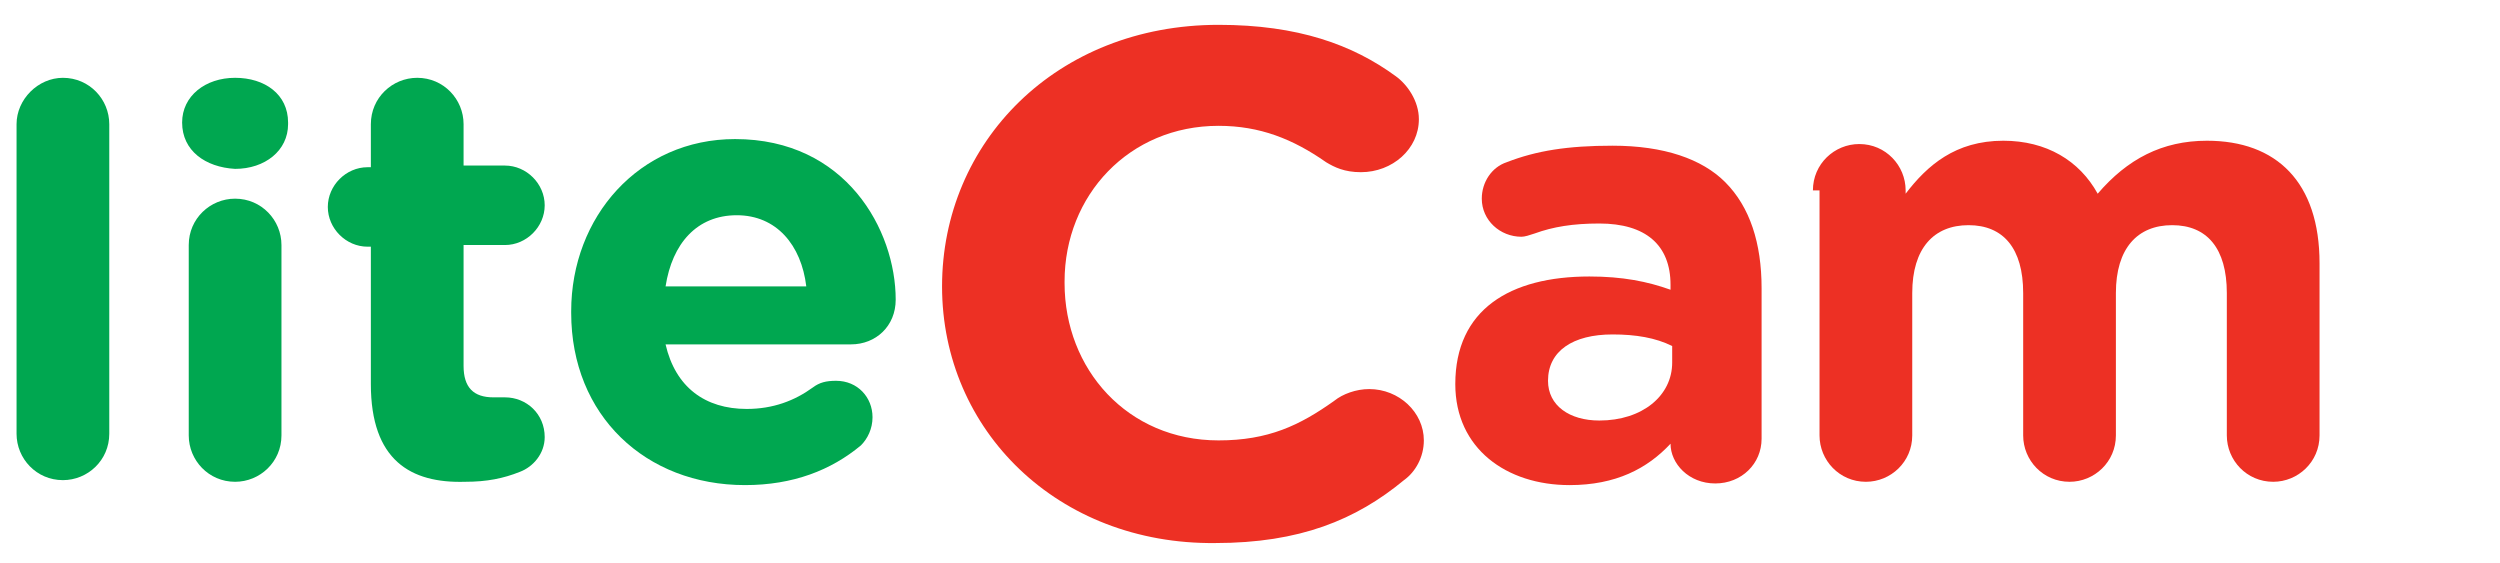
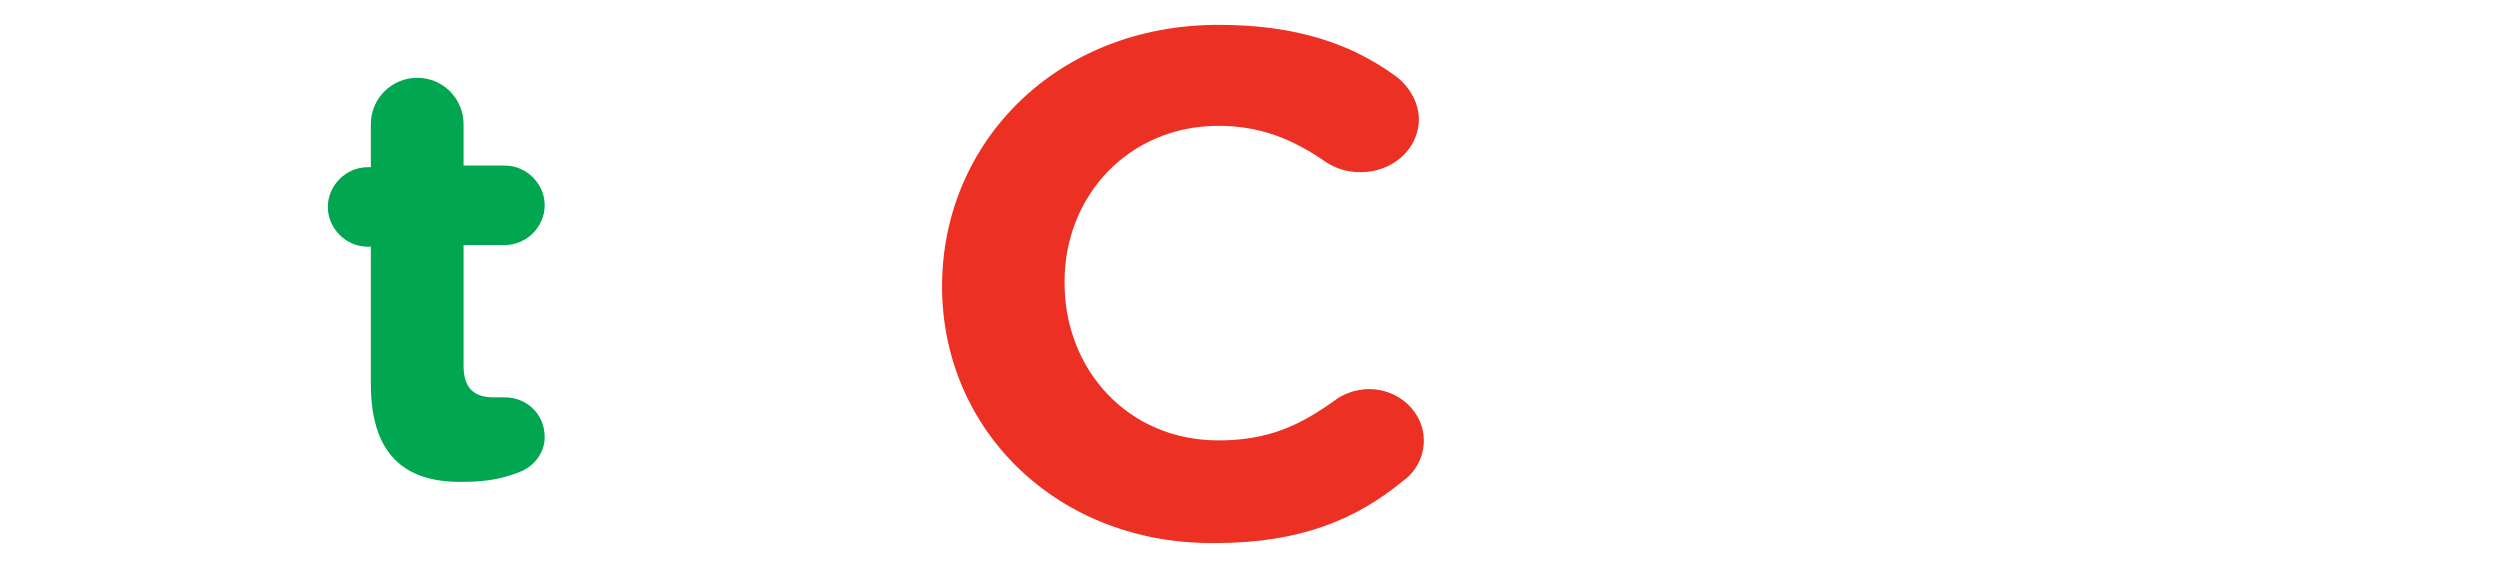
<svg xmlns="http://www.w3.org/2000/svg" version="1.1" id="Layer_1" x="0px" y="0px" viewBox="0 0 151 34" style="enable-background:new 0 0 151 34;" xml:space="preserve">
  <style type="text/css">
	.st0{fill:#00A750;}
	.st1{fill:#ED3024;}
</style>
  <g>
-     <path class="st0" d="M1,7.5C1,6,2.3,4.7,3.8,4.7c1.6,0,2.8,1.3,2.8,2.8v18.7c0,1.6-1.3,2.8-2.8,2.8c-1.6,0-2.8-1.3-2.8-2.8V7.5z" />
-     <path class="st0" d="M11,7.4c0-1.6,1.4-2.7,3.2-2.7c1.8,0,3.2,1,3.2,2.7v0.1c0,1.6-1.4,2.7-3.2,2.7C12.4,10.1,11,9.1,11,7.4L11,7.4   z M11.4,14.8c0-1.6,1.3-2.8,2.8-2.8c1.6,0,2.8,1.3,2.8,2.8v11.5c0,1.6-1.3,2.8-2.8,2.8c-1.6,0-2.8-1.3-2.8-2.8V14.8z" />
    <path class="st0" d="M22.4,23.2v-8.3h-0.2c-1.3,0-2.4-1.1-2.4-2.4c0-1.3,1.1-2.4,2.4-2.4h0.2V7.5c0-1.6,1.3-2.8,2.8-2.8   c1.6,0,2.8,1.3,2.8,2.8V10h2.5c1.3,0,2.4,1.1,2.4,2.4c0,1.3-1.1,2.4-2.4,2.4h-2.5v7.3c0,1.3,0.6,1.9,1.8,1.9c0.2,0,0.6,0,0.7,0   c1.3,0,2.4,1,2.4,2.4c0,1-0.7,1.8-1.5,2.1c-1,0.4-2,0.6-3.3,0.6C24.8,29.2,22.4,27.8,22.4,23.2z" />
-     <path class="st0" d="M45,29.3c-6,0-10.5-4.2-10.5-10.4v-0.1c0-5.7,4.1-10.4,9.9-10.4c6.7,0,9.7,5.5,9.7,9.7c0,1.6-1.2,2.7-2.7,2.7   H40.2c0.6,2.6,2.4,3.9,4.9,3.9c1.6,0,2.9-0.5,4-1.3c0.4-0.3,0.8-0.4,1.4-0.4c1.3,0,2.2,1,2.2,2.2c0,0.7-0.3,1.3-0.7,1.7   C50.2,28.4,47.9,29.3,45,29.3z M48.7,17.3c-0.3-2.5-1.8-4.3-4.2-4.3c-2.4,0-3.9,1.7-4.3,4.3H48.7z" />
    <g>
      <path class="st1" d="M56.9,17.3L56.9,17.3c0-8.7,6.9-15.8,16.7-15.8c4.8,0,8.1,1.2,10.7,3.1c0.7,0.5,1.4,1.5,1.4,2.6    c0,1.8-1.6,3.2-3.5,3.2c-1,0-1.6-0.3-2.1-0.6c-2-1.4-4-2.2-6.5-2.2c-5.4,0-9.3,4.2-9.3,9.4v0.1c0,5.2,3.8,9.5,9.3,9.5    c3,0,4.9-0.9,7-2.4c0.5-0.4,1.3-0.7,2.1-0.7c1.8,0,3.3,1.4,3.3,3.1c0,1-0.5,1.9-1.2,2.4c-2.9,2.4-6.3,3.8-11.4,3.8    C63.9,32.9,56.9,26,56.9,17.3z" />
      <g>
-         <path class="st1" d="M87.9,23.2L87.9,23.2c0-4.5,3.3-6.5,8.1-6.5c2,0,3.5,0.3,4.9,0.8v-0.3c0-2.4-1.5-3.7-4.3-3.7     c-1.6,0-2.8,0.2-3.9,0.6c-0.3,0.1-0.6,0.2-0.8,0.2c-1.3,0-2.4-1-2.4-2.3c0-1,0.6-1.9,1.5-2.2c1.8-0.7,3.7-1,6.4-1     c3.1,0,5.4,0.8,6.8,2.2c1.5,1.5,2.2,3.7,2.2,6.4v9.1c0,1.5-1.2,2.7-2.8,2.7c-1.6,0-2.7-1.2-2.7-2.4v0c-1.4,1.5-3.3,2.5-6.1,2.5     C91,29.3,87.9,27.1,87.9,23.2z M101,21.9v-1c-1-0.5-2.2-0.7-3.6-0.7c-2.4,0-3.9,1-3.9,2.8V23c0,1.5,1.3,2.4,3.1,2.4     C99.2,25.4,101,23.9,101,21.9z" />
-         <path class="st1" d="M109.5,11.5c0-1.6,1.3-2.8,2.8-2.8c1.6,0,2.8,1.3,2.8,2.8v0.2c1.3-1.7,3-3.2,5.9-3.2c2.6,0,4.6,1.2,5.7,3.2     c1.8-2.1,3.9-3.2,6.6-3.2c4.2,0,6.8,2.5,6.8,7.4v10.4c0,1.6-1.3,2.8-2.8,2.8c-1.6,0-2.8-1.3-2.8-2.8v-8.6c0-2.7-1.2-4.1-3.3-4.1     c-2.1,0-3.4,1.4-3.4,4.1v8.6c0,1.6-1.3,2.8-2.8,2.8c-1.6,0-2.8-1.3-2.8-2.8v-8.6c0-2.7-1.2-4.1-3.3-4.1c-2.1,0-3.4,1.4-3.4,4.1     v8.6c0,1.6-1.3,2.8-2.8,2.8c-1.6,0-2.8-1.3-2.8-2.8V11.5z" />
-       </g>
+         </g>
    </g>
  </g>
</svg>